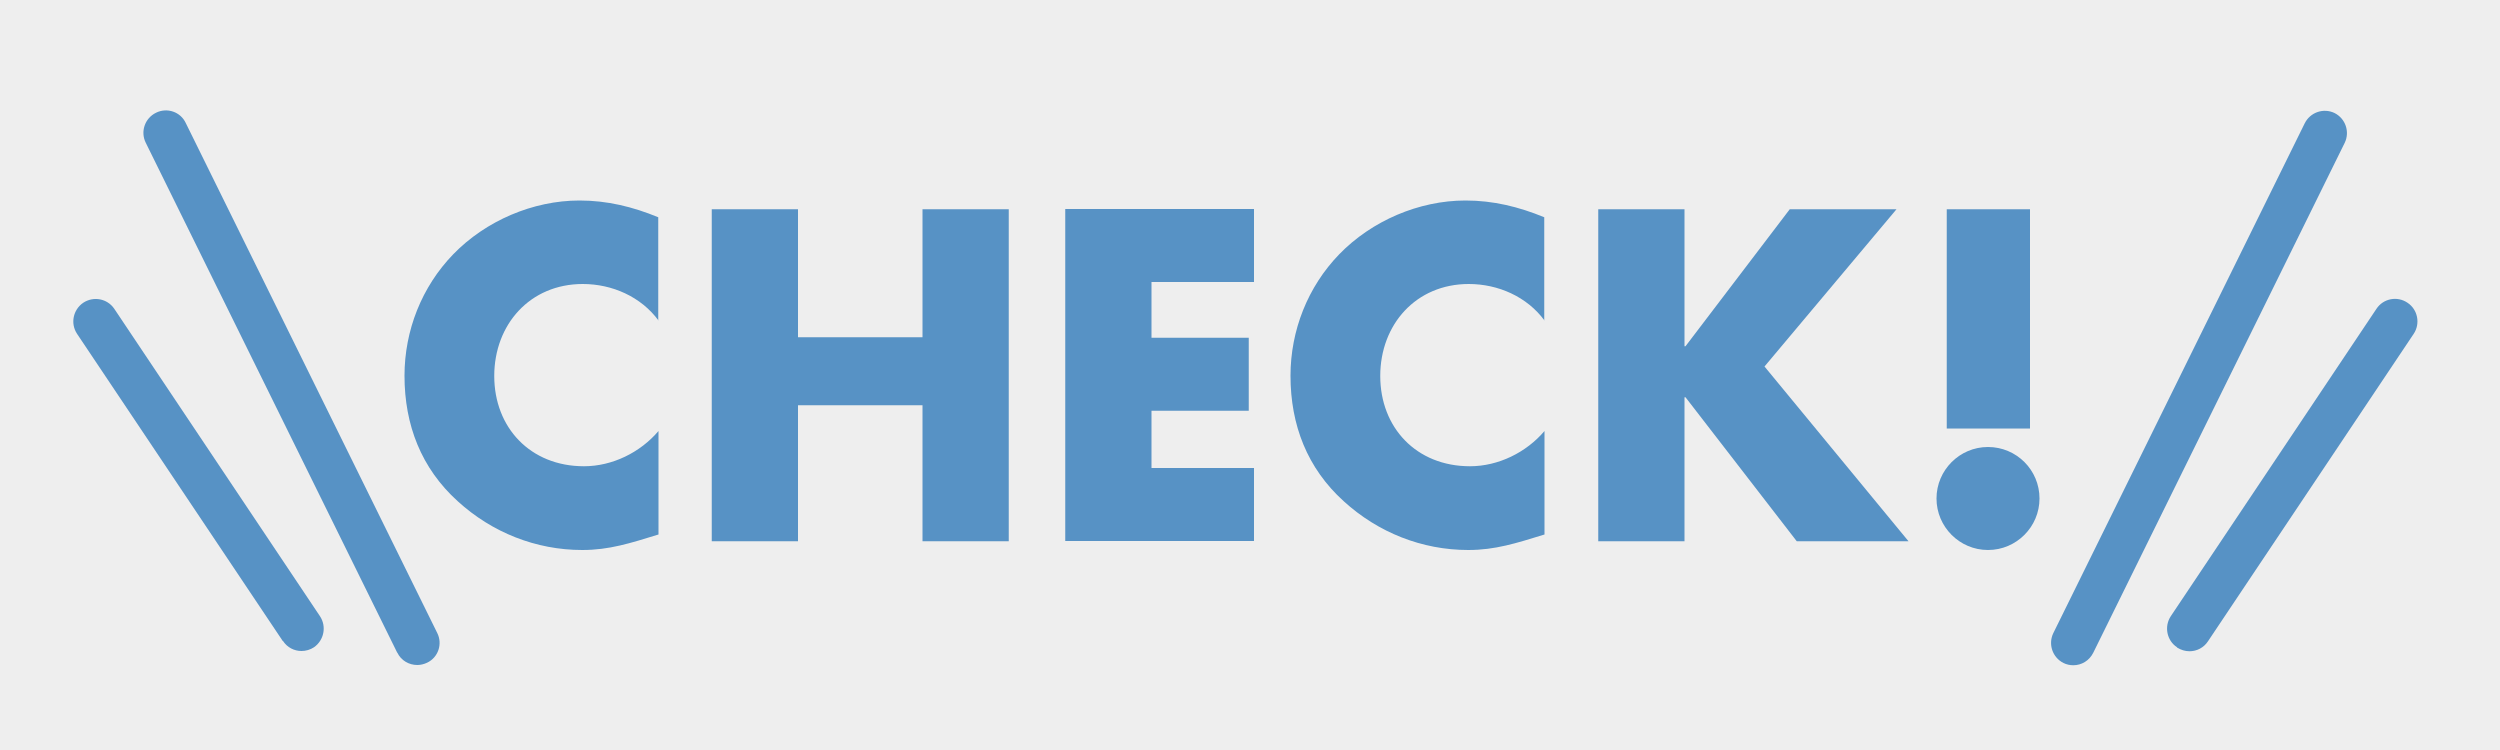
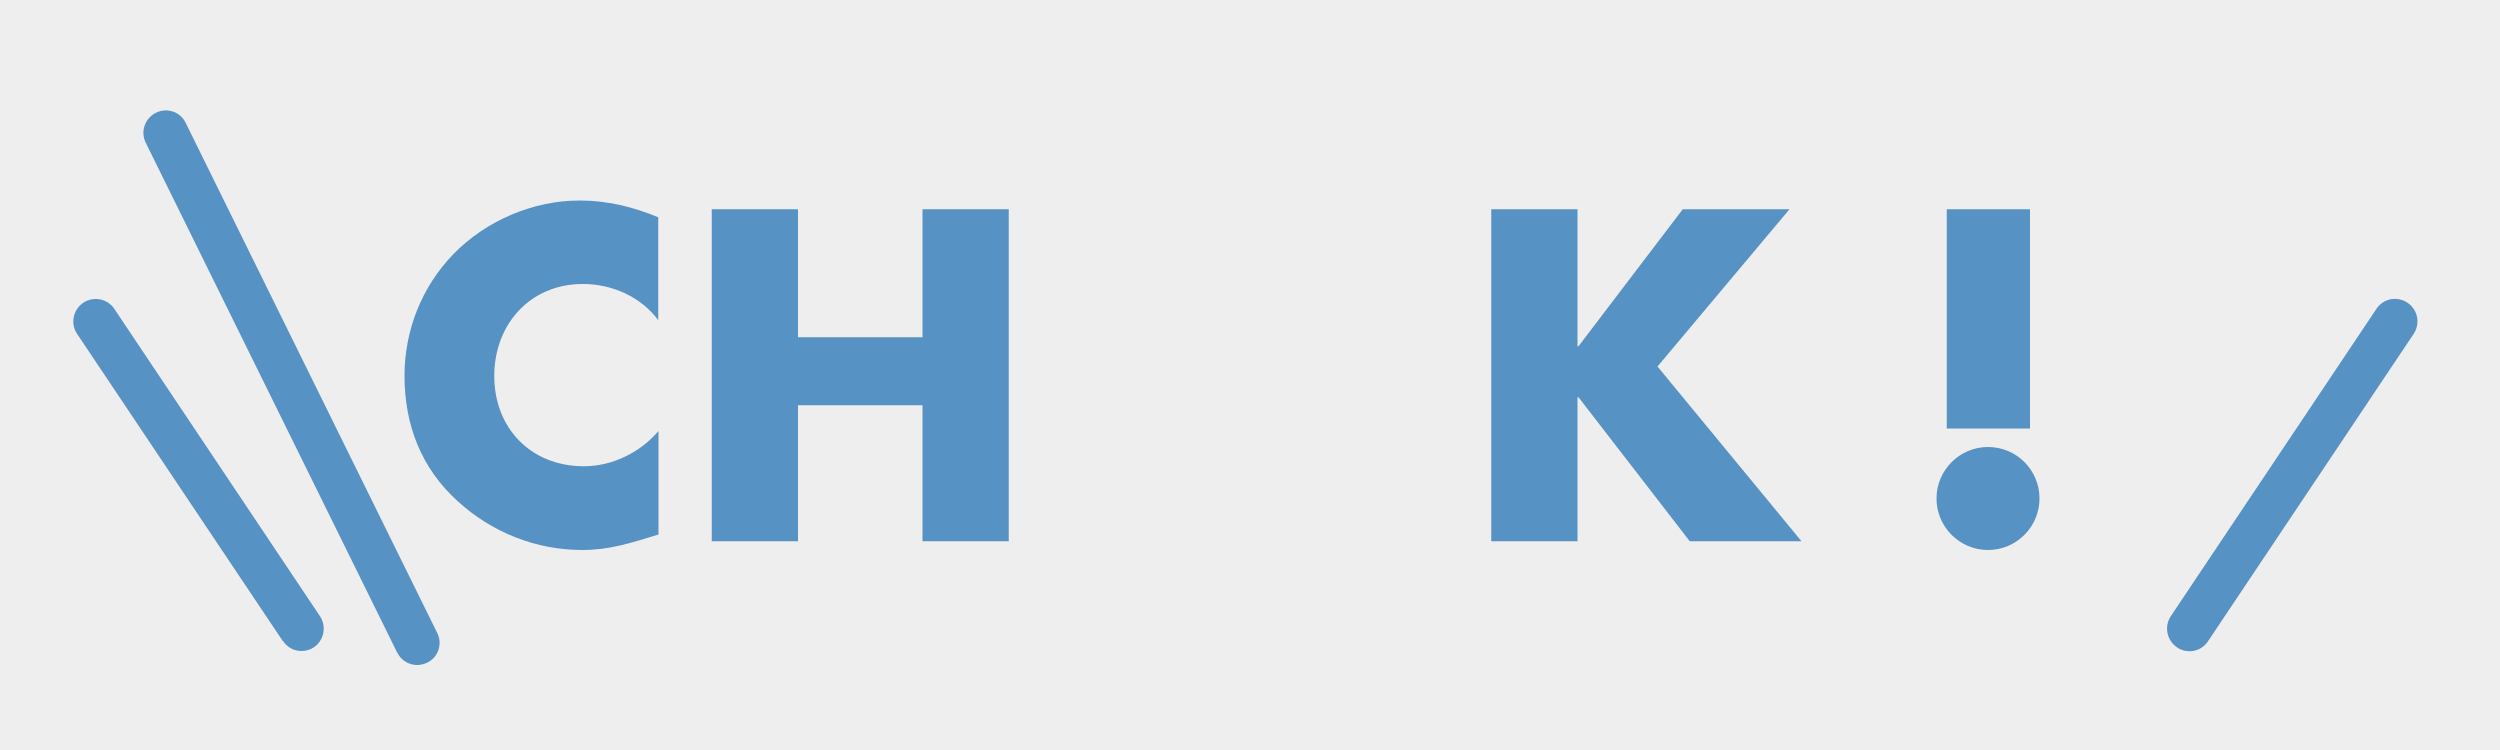
<svg xmlns="http://www.w3.org/2000/svg" id="_レイヤー_1" viewBox="0 0 100 30">
  <defs>
    <style>.cls-1{fill:#eee;}.cls-2{fill:#5792c5;}</style>
  </defs>
  <rect class="cls-1" width="100" height="30" />
  <g>
    <g>
      <path class="cls-2" d="m26.34,12.82c-.7-.95-1.85-1.46-3.03-1.46-2.11,0-3.54,1.62-3.54,3.68s1.44,3.61,3.59,3.61c1.13,0,2.25-.55,2.98-1.41v4.14c-1.14.35-1.97.62-3.05.62-1.85,0-3.61-.7-4.98-1.95-1.46-1.32-2.13-3.05-2.13-5.02,0-1.81.69-3.56,1.95-4.86,1.3-1.34,3.19-2.15,5.05-2.15,1.11,0,2.13.25,3.15.67v4.14Z" />
      <path class="cls-2" d="m36.9,13.49v-5.12h3.45v13.28h-3.45v-5.44h-4.98v5.44h-3.45v-13.28h3.45v5.12h4.98Z" />
-       <path class="cls-2" d="m46.06,11.29v2.22h3.89v2.92h-3.89v2.29h4.1v2.92h-7.55v-13.28h7.55v2.92h-4.1Z" />
-       <path class="cls-2" d="m61.78,12.82c-.7-.95-1.85-1.46-3.03-1.46-2.11,0-3.54,1.62-3.54,3.68s1.44,3.61,3.59,3.61c1.13,0,2.25-.55,2.98-1.41v4.14c-1.14.35-1.97.62-3.05.62-1.85,0-3.61-.7-4.98-1.95-1.46-1.32-2.13-3.05-2.13-5.02,0-1.81.69-3.56,1.95-4.86,1.3-1.34,3.19-2.15,5.05-2.15,1.11,0,2.13.25,3.15.67v4.14Z" />
-       <path class="cls-2" d="m71.58,8.37h4.28l-5.28,6.29,5.76,6.99h-4.47l-4.45-5.76h-.04v5.76h-3.45v-13.28h3.45v5.48h.04l4.17-5.48Z" />
+       <path class="cls-2" d="m71.58,8.37l-5.28,6.29,5.76,6.99h-4.47l-4.45-5.76h-.04v5.76h-3.45v-13.28h3.45v5.48h.04l4.17-5.48Z" />
      <path class="cls-2" d="m81.58,19.94c0,1.13-.92,2.06-2.06,2.06s-2.06-.93-2.06-2.06.92-2.06,2.06-2.06,2.06.92,2.06,2.06Zm-3.71-11.57h3.33v8.77h-3.33v-8.77Z" />
    </g>
-     <path class="cls-2" d="m82.54,26.52c-.44-.22-.62-.75-.41-1.19h0l10.06-20.4c.22-.44.75-.62,1.19-.41h0c.44.22.62.75.41,1.19h0l-10.06,20.4c-.16.32-.47.5-.8.5h0c-.13,0-.27-.03-.39-.09h0Z" />
    <path class="cls-2" d="m87.08,25.89c-.41-.27-.52-.83-.25-1.24h0l8.23-12.3c.27-.41.83-.52,1.24-.24h0c.41.27.52.83.25,1.24h0l-8.23,12.3c-.17.26-.45.4-.74.4h0c-.17,0-.34-.05-.5-.15h0Z" />
    <path class="cls-2" d="m15.89,26.11L5.83,5.71c-.22-.44-.04-.98.41-1.2h0c.44-.22.98-.04,1.19.41h0l10.06,20.4c.22.44.04.98-.41,1.19h0c-.13.06-.26.09-.39.09h0c-.33,0-.65-.18-.8-.5h0Z" />
    <path class="cls-2" d="m11.31,25.64L3.08,13.35c-.27-.41-.16-.96.25-1.24h0c.41-.27.96-.17,1.24.24h0l8.23,12.3c.27.41.16.96-.24,1.24h0c-.15.1-.33.15-.5.15h0c-.29,0-.57-.14-.74-.4h0Z" />
  </g>
</svg>